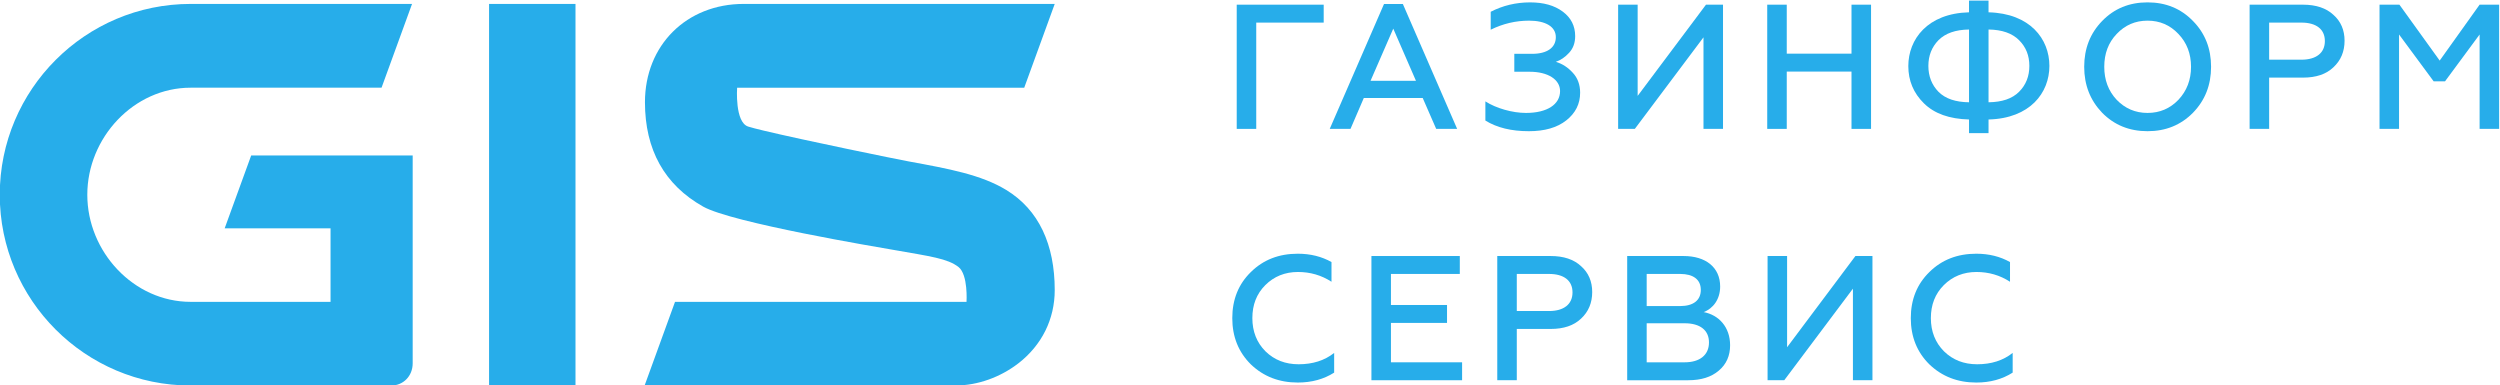
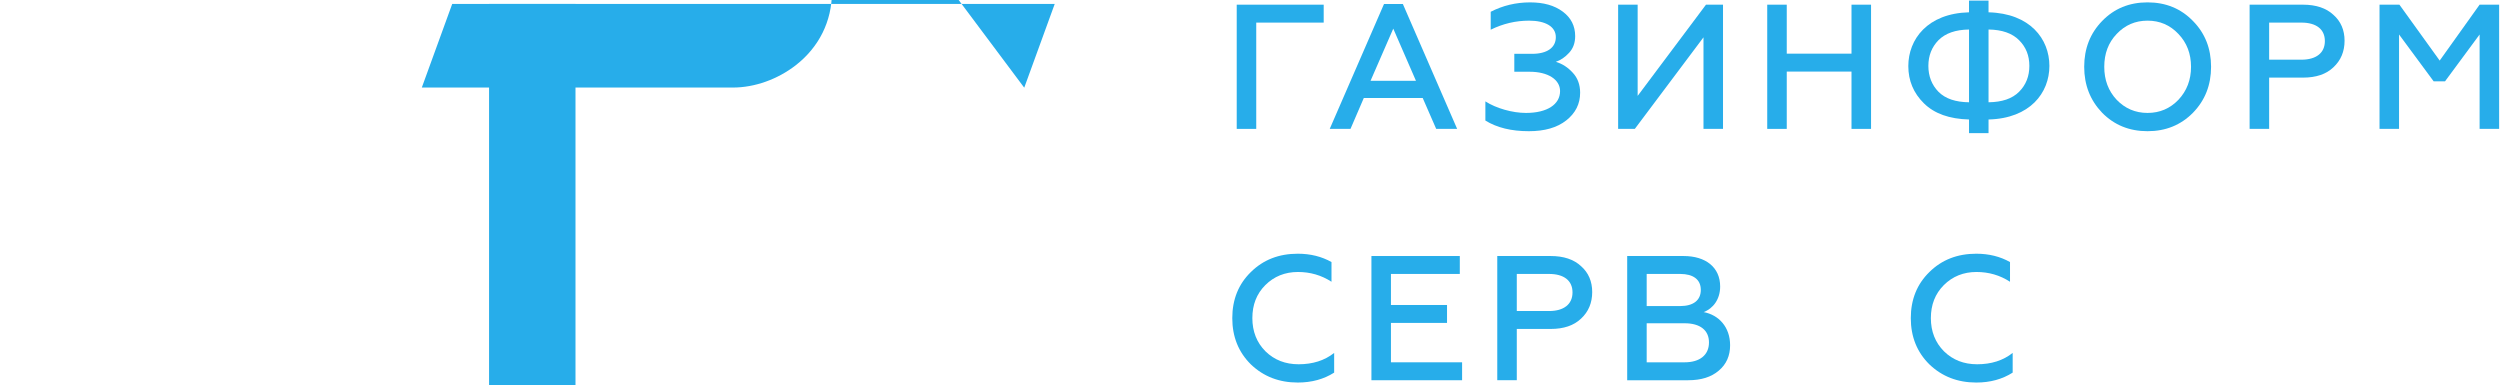
<svg xmlns="http://www.w3.org/2000/svg" xmlns:ns1="http://sodipodi.sourceforge.net/DTD/sodipodi-0.dtd" xmlns:ns2="http://www.inkscape.org/namespaces/inkscape" version="1.1" id="svg2" xml:space="preserve" width="606.593" height="93.419" viewBox="0 0 606.593 93.419" ns1:docname="Logo_rus_horizontal.svg" ns2:version="1.0.1 (3bc2e813f5, 2020-09-07)">
  <defs id="defs6" />
  <ns1:namedview pagecolor="#ffffff" bordercolor="#666666" borderopacity="1" objecttolerance="10" gridtolerance="10" guidetolerance="10" ns2:pageopacity="0" ns2:pageshadow="2" ns2:window-width="1920" ns2:window-height="1009" id="namedview4" showgrid="false" fit-margin-top="0" fit-margin-left="0" fit-margin-right="0" fit-margin-bottom="0" ns2:zoom="0.78093744" ns2:cx="303.29605" ns2:cy="46.709326" ns2:window-x="0" ns2:window-y="0" ns2:window-maximized="1" ns2:current-layer="g10" />
  <g id="g10" ns2:groupmode="layer" ns2:label="ink_ext_XXXXXX" transform="matrix(1.333,0,0,-1.333,-230.037,580.043)">
    <g id="g12" transform="scale(0.1)">
      <path d="m 4002.68,3688.04 c -22.6,22.29 -33.92,50.38 -33.92,84.3 0,33.92 11.32,62.02 33.92,83.99 22.59,22.28 51.03,33.26 85.29,33.26 23.22,0 43.59,-5.17 61.37,-15.18 v -35.86 c -18.44,11.96 -38.77,17.78 -61.08,17.78 -23.53,0 -43.57,-8.07 -59.41,-23.91 -15.84,-15.82 -23.56,-35.86 -23.56,-60.08 0,-24.22 8.03,-44.58 23.87,-60.41 16.15,-15.81 36.17,-23.57 60.39,-23.57 25.53,0 47.17,6.78 64.65,20.66 v -35.86 c -18.77,-11.93 -40.74,-18.07 -66.23,-18.07 -33.95,0 -62.34,11 -85.29,32.95" style="fill:#27adea;fill-opacity:1;fill-rule:nonzero;stroke:none" id="path14" />
      <path d="m 4222.03,3659.3 v 226.09 h 160.86 v -32.62 h -125.35 v -56.52 h 102.09 v -32.62 h -102.09 v -71.71 h 129.53 v -32.62 h -165.04" style="fill:#27adea;fill-opacity:1;fill-rule:nonzero;stroke:none" id="path16" />
      <path d="m 4486.62,3785.26 h 58.77 c 26.84,0 42.66,12.29 42.66,33.92 0,21.65 -15.82,33.59 -42.66,33.59 h -58.77 z m -35.53,-125.96 v 226.09 h 97.23 c 23.56,0 41.99,-6.13 55.22,-18.4 13.57,-11.95 20.35,-27.79 20.35,-47.17 0,-19.68 -6.78,-35.86 -20.35,-48.45 -13.23,-12.58 -31.66,-18.72 -55.22,-18.72 h -61.7 v -93.35 h -35.53" style="fill:#27adea;fill-opacity:1;fill-rule:nonzero;stroke:none" id="path18" />
      <path d="m 4723.07,3691.92 h 69.14 c 27.46,0 44.25,13.24 44.25,36.19 0,22.27 -16.15,34.87 -44.25,34.87 h -69.14 z m 0,102.39 h 61.07 c 23.57,0 37.44,10.34 37.44,29.4 0,19.04 -13.87,29.06 -37.44,29.06 h -61.07 z m -35.49,-135.01 v 226.09 h 102.67 c 40.39,0 66.55,-20.66 66.55,-55.55 0,-23.26 -12.91,-40.05 -30.02,-46.51 27.44,-5.17 48.12,-27.12 48.12,-60.4 0,-19.06 -6.77,-34.57 -20.68,-46.19 -13.58,-11.64 -31.95,-17.44 -55.55,-17.44 h -111.09" style="fill:#27adea;fill-opacity:1;fill-rule:nonzero;stroke:none" id="path20" />
-       <path d="m 4943.11,3659.3 v 226.09 h 35.54 v -166.02 l 124.36,166.02 h 31.01 V 3659.3 h -35.56 v 166.66 l -125,-166.66 h -30.35" style="fill:#27adea;fill-opacity:1;fill-rule:nonzero;stroke:none" id="path22" />
      <path d="m 5237.75,3688.04 c -22.61,22.29 -33.94,50.38 -33.94,84.3 0,33.92 11.33,62.02 33.94,83.99 22.6,22.28 51,33.26 85.26,33.26 23.24,0 43.59,-5.17 61.38,-15.18 v -35.86 c -18.41,11.96 -38.78,17.78 -61.07,17.78 -23.57,0 -43.59,-8.07 -59.43,-23.91 -15.8,-15.82 -23.56,-35.86 -23.56,-60.08 0,-24.22 8.07,-44.58 23.89,-60.41 16.15,-15.81 36.17,-23.57 60.41,-23.57 25.53,0 47.17,6.78 64.61,20.66 v -35.86 c -18.75,-11.93 -40.7,-18.07 -66.23,-18.07 -33.91,0 -62.31,11 -85.26,32.95" style="fill:#27adea;fill-opacity:1;fill-rule:nonzero;stroke:none" id="path24" />
      <path d="m 3976.83,4116.8 v 226.1 h 158.31 v -32.63 H 4012.36 V 4116.8 h -35.53" style="fill:#27adea;fill-opacity:1;fill-rule:nonzero;stroke:none" id="path26" />
      <path d="m 4220.41,4204.32 h 82.68 l -41.31,94.97 z m -74.28,-87.52 98.83,227.39 h 34.26 l 98.83,-227.39 h -38.13 l -24.53,56.19 h -107.25 l -24.21,-56.19 h -37.8" style="fill:#27adea;fill-opacity:1;fill-rule:nonzero;stroke:none" id="path28" />
      <path d="m 4429.45,4131.97 v 34.89 c 19.69,-12.6 49.09,-21.01 73.95,-21.01 38.46,0 62.01,15.5 62.01,39.74 0,21 -21.93,35.22 -55.2,35.22 h -28.1 v 32.62 h 32.3 c 27.45,0 43.27,11.3 43.27,30.35 0,19.37 -19.07,30.04 -48.77,30.04 -24.22,0 -47.48,-5.48 -69.77,-16.48 v 32.64 c 21.95,11.3 45.86,17.1 71.68,17.1 24.57,0 44.26,-5.48 59.43,-16.78 15.22,-11.31 22.64,-26.16 22.64,-44.58 0,-12.26 -3.57,-22.28 -11,-30.36 -7.42,-8.08 -15.48,-13.57 -24.21,-16.47 11.95,-3.56 22.26,-10.35 30.99,-20.03 8.73,-9.36 13.26,-21.65 13.26,-36.18 0,-20.35 -8.41,-37.14 -25.21,-50.39 -16.82,-13.25 -39.38,-19.69 -68.13,-19.69 -32.01,0 -58.14,6.44 -79.14,19.37" style="fill:#27adea;fill-opacity:1;fill-rule:nonzero;stroke:none" id="path30" />
      <path d="m 4671.09,4116.8 v 226.1 h 35.53 V 4176.87 L 4831,4342.9 h 30.99 v -226.1 h -35.53 v 166.66 l -125,-166.66 h -30.37" style="fill:#27adea;fill-opacity:1;fill-rule:nonzero;stroke:none" id="path32" />
      <path d="m 4942.48,4116.8 v 226.1 h 35.53 v -89.16 h 117.87 v 89.16 h 35.57 v -226.1 h -35.57 v 104.32 H 4978.01 V 4116.8 h -35.53" style="fill:#27adea;fill-opacity:1;fill-rule:nonzero;stroke:none" id="path34" />
      <path d="m 5345.31,4165.24 c 24.55,0.33 42.97,6.45 55.55,19.06 12.64,12.6 18.75,28.42 18.75,47.16 0,18.73 -6.11,34.24 -18.75,46.84 -12.58,12.59 -31,19.04 -55.55,19.38 z m -35.52,132.44 c -24.58,-0.34 -42.97,-6.79 -55.55,-19.38 -12.29,-12.6 -18.44,-28.11 -18.44,-46.84 0,-18.74 6.15,-34.56 18.44,-47.16 12.58,-12.61 30.97,-18.73 55.55,-19.06 z m 0,-188.64 v 24.87 c -35.86,0.97 -63.01,10.66 -82.08,29.4 -19.02,18.73 -28.41,41.34 -28.41,67.82 0,48.77 34.88,95.94 110.49,97.87 v 21.32 h 35.52 V 4329 c 75.57,-1.93 110.78,-48.46 110.78,-97.54 0,-49.11 -35.21,-95.63 -110.78,-97.55 v -24.87 h -35.52" style="fill:#27adea;fill-opacity:1;fill-rule:nonzero;stroke:none" id="path36" />
      <path d="m 5634.73,4145.85 c 22.34,0 41.05,8.09 56.23,23.91 15.19,16.16 22.95,36.18 22.95,60.07 0,23.91 -7.76,43.93 -22.95,59.77 -15.18,16.14 -33.89,24.22 -56.23,24.22 -22.25,0 -40.98,-8.08 -56.18,-24.22 -15.17,-15.84 -22.59,-35.86 -22.59,-59.77 0,-23.89 7.42,-43.91 22.59,-60.07 15.2,-15.82 33.93,-23.91 56.18,-23.91 z m 0,-33.25 c -33.25,0 -60.71,11.3 -82.64,33.58 -21.66,22.61 -32.64,50.39 -32.64,83.65 0,33.27 10.98,61.06 32.64,83.33 21.93,22.62 49.39,33.92 82.64,33.92 33.32,0 60.76,-11.3 82.73,-33.92 21.97,-22.27 32.93,-50.06 32.93,-83.33 0,-33.26 -10.96,-61.04 -32.93,-83.65 -21.97,-22.28 -49.41,-33.58 -82.73,-33.58" style="fill:#27adea;fill-opacity:1;fill-rule:nonzero;stroke:none" id="path38" />
      <path d="m 5856.09,4242.77 h 58.77 c 26.82,0 42.66,12.26 42.66,33.9 0,21.65 -15.84,33.6 -42.66,33.6 h -58.77 z m -35.56,-125.97 v 226.1 h 97.24 c 23.58,0 42.02,-6.15 55.24,-18.42 13.57,-11.97 20.35,-27.78 20.35,-47.16 0,-19.7 -6.78,-35.85 -20.35,-48.45 -13.22,-12.6 -31.66,-18.72 -55.24,-18.72 h -61.68 v -93.35 h -35.56" style="fill:#27adea;fill-opacity:1;fill-rule:nonzero;stroke:none" id="path40" />
      <path d="m 6057.01,4116.8 v 226.1 h 36.21 l 73.3,-101.76 72.66,101.76 h 35.55 v -226.1 h -35.55 v 171.83 l -62.97,-85.27 h -20.68 l -62.99,85.27 V 4116.8 h -35.53" style="fill:#27adea;fill-opacity:1;fill-rule:nonzero;stroke:none" id="path42" />
-       <path d="m 2334.25,3868.36 v -1.11 1.11" style="fill:#27adea;fill-opacity:1;fill-rule:nonzero;stroke:none" id="path44" />
      <path d="m 2773.24,3650.11 h -157.31 v 694.14 h 157.31 v -694.14" style="fill:#27adea;fill-opacity:1;fill-rule:nonzero;stroke:none" id="path46" />
-       <path d="m 2182.92,4068.41 -48.28,-132.65 h 192.74 v -133.78 h -254.69 c -103.68,0 -188.07,91.23 -188.07,194.93 0,103.68 84.39,194.88 188.07,194.88 h 347.52 l 55.52,152.48 -403.04,0.01 c -191.6,0 -347.41,-155.84 -347.41,-347.37 0,-191.56 155.81,-347.23 347.41,-347.23 h 365.33 c 21.43,0 38.87,16.98 38.87,40.44 v 378.29 h -293.97" style="fill:#27adea;fill-opacity:1;fill-rule:nonzero;stroke:none" id="path48" />
-       <path d="m 3590.06,4191.79 55.49,152.46 v 0.03 h -566.1 c -104.16,0 -179.77,-75.26 -179.77,-178.93 0,-86.48 35.63,-150.43 105.92,-190 52.42,-29.56 319.03,-74 346.13,-78.73 68.05,-11.95 98.86,-15.76 118.68,-31.24 17.77,-13.95 14.59,-63.4 14.59,-63.4 h -530.6 l -55.35,-152.23 h 566.22 c 39.82,0 81.48,15.05 114.26,40.46 42.55,33.01 66.02,80.32 66.02,133.17 0,82.89 -28.89,146.14 -88.3,182.3 -45.69,27.75 -103.91,38.42 -177.62,51.95 -22.36,4.08 -189.05,38.17 -263.97,56.06 -12.31,2.93 -21.99,5.44 -27.97,7.31 -24.75,7.7 -20.24,70.79 -20.24,70.79 h 522.61" style="fill:#27adea;fill-opacity:1;fill-rule:nonzero;stroke:none" id="path50" />
+       <path d="m 3590.06,4191.79 55.49,152.46 v 0.03 h -566.1 h -530.6 l -55.35,-152.23 h 566.22 c 39.82,0 81.48,15.05 114.26,40.46 42.55,33.01 66.02,80.32 66.02,133.17 0,82.89 -28.89,146.14 -88.3,182.3 -45.69,27.75 -103.91,38.42 -177.62,51.95 -22.36,4.08 -189.05,38.17 -263.97,56.06 -12.31,2.93 -21.99,5.44 -27.97,7.31 -24.75,7.7 -20.24,70.79 -20.24,70.79 h 522.61" style="fill:#27adea;fill-opacity:1;fill-rule:nonzero;stroke:none" id="path50" />
    </g>
  </g>
</svg>